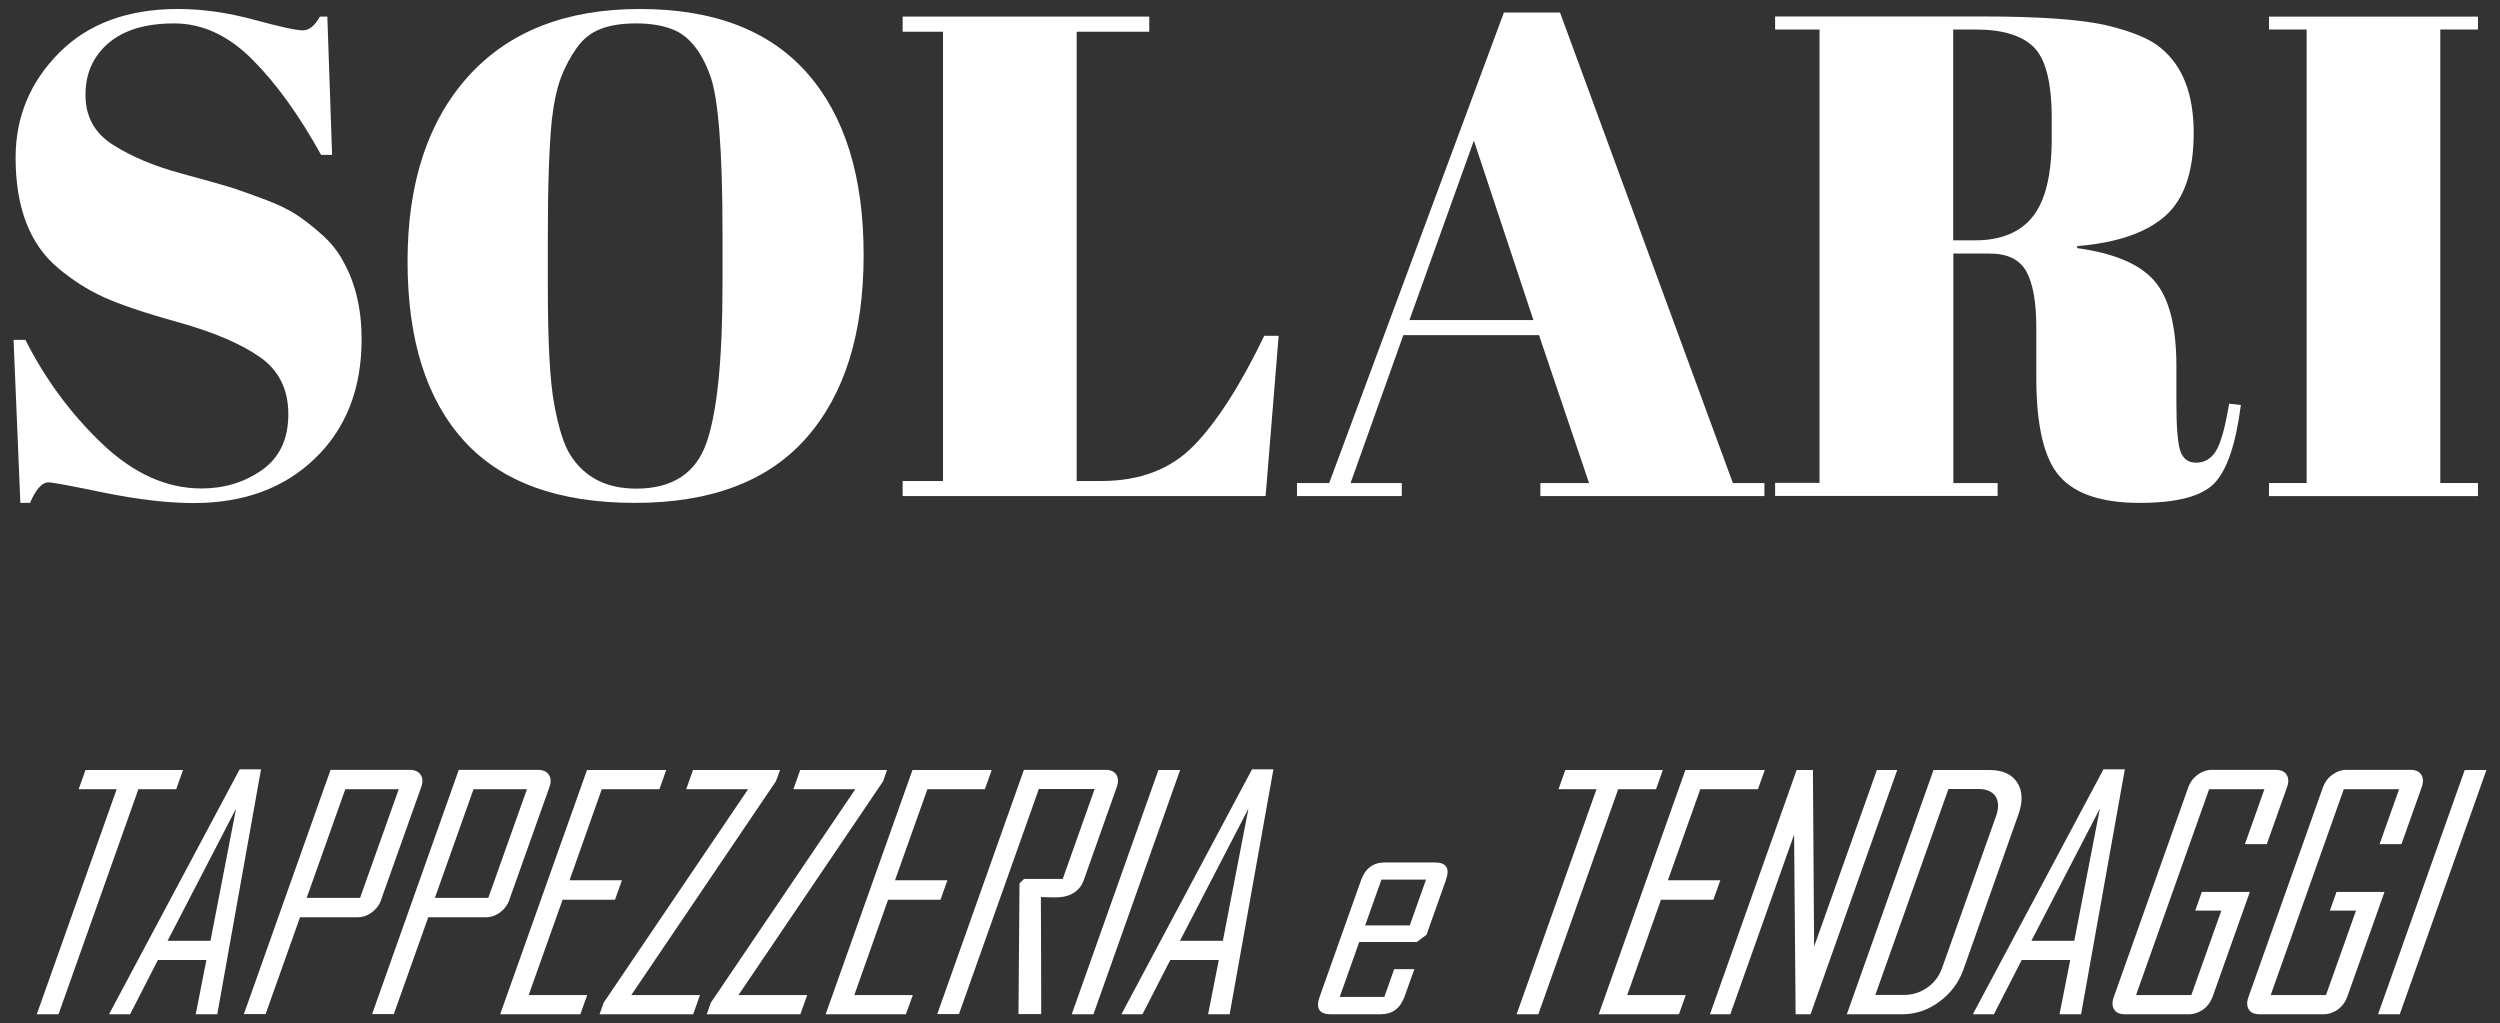
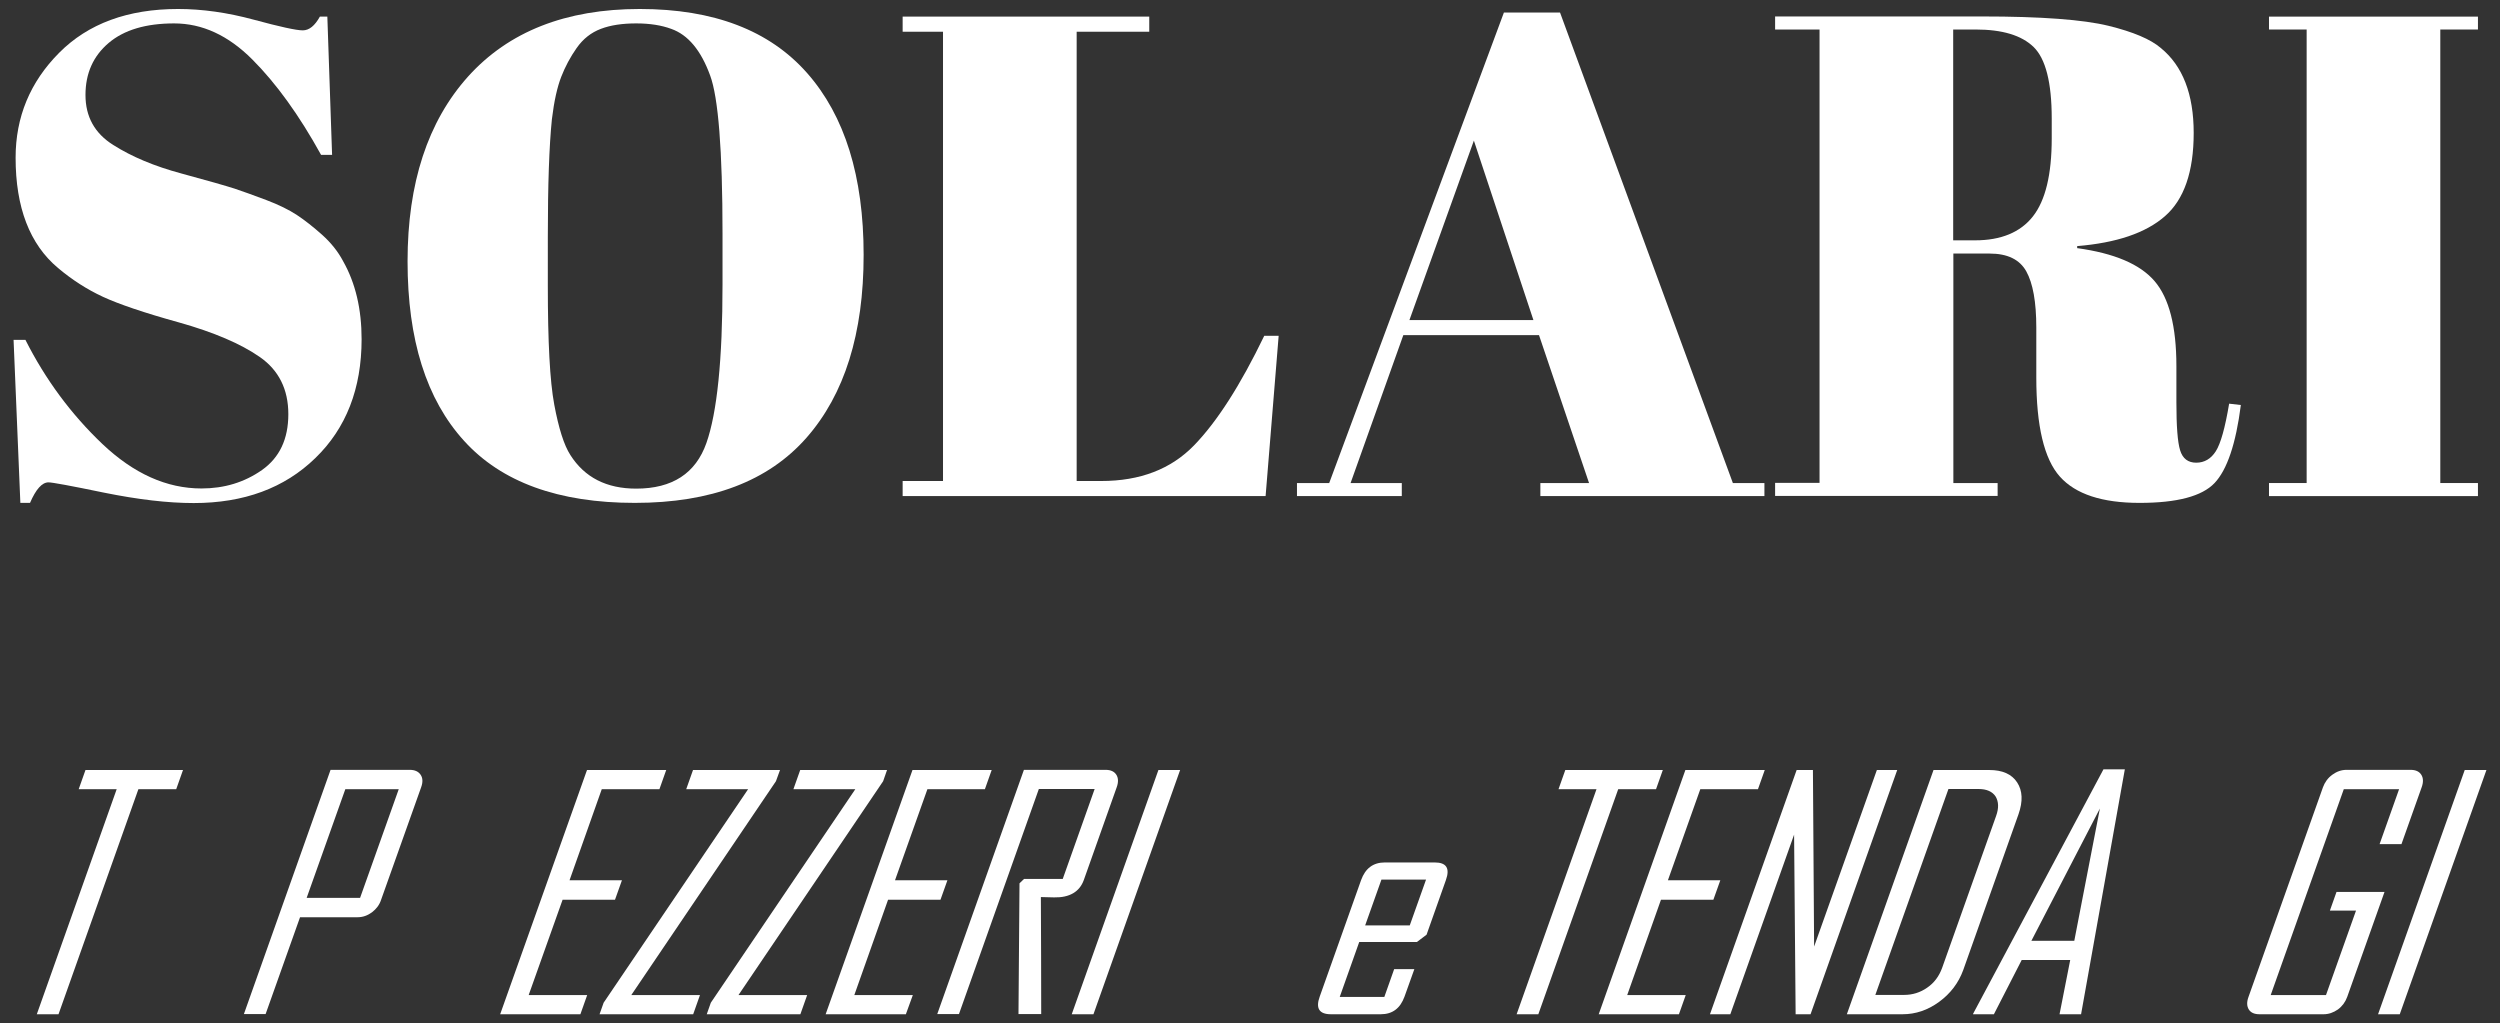
<svg xmlns="http://www.w3.org/2000/svg" version="1.1" id="Livello_1" x="0px" y="0px" viewBox="0 0 1474 603.3" style="enable-background:new 0 0 1474 603.3;" xml:space="preserve">
  <rect x="0" y="0" width="1474" height="603.3" fill="#333333" stroke="none" />
  <style type="text/css">
	.st0{fill:#FFFFFF;}
</style>
  <g>
    <path class="st0" d="M28.6,284.4c2.2,0,13.1,2,32.9,6.1c19.8,4,37.4,6.1,52.7,6.1c29.6,0,53.5-8.8,71.7-26.5   c18.2-17.6,27.3-41,27.3-70.1c0-17.8-3.6-33.1-10.9-46c-3-5.7-7.1-10.8-12.3-15.5c-5.3-4.7-10.2-8.6-14.9-11.7   c-4.7-3.1-10.8-6.1-18.2-8.9c-7.4-2.8-13.6-5-18.6-6.7c-5-1.6-15.4-4.6-31.3-8.9C91,98,77.7,92.4,66.8,85.5   C55.8,78.6,50.4,68.8,50.4,56c0-12.8,4.6-23,13.7-30.7c9.1-7.7,22-11.5,38.6-11.5c16.6,0,31.9,7.1,46,21.2s27.7,32.9,40.6,56.3h6.5   L193,9.8h-4.4c-3,5.4-6.3,8.1-10.1,8.1c-3.8,0-13.4-2.1-28.9-6.3c-15.5-4.2-30.4-6.3-44.6-6.3c-29.6,0-53,8.6-70.1,25.8   C17.7,48.4,9.2,69,9.2,93c0,29.3,8.3,51,25,65c8.3,7,17.2,12.7,26.5,17c9.3,4.3,24.2,9.4,44.8,15.1c20.6,5.8,36.5,12.6,47.7,20.4   c11.2,7.8,16.8,19.1,16.8,33.7c0,14.7-5.2,25.6-15.5,32.9c-10.4,7.3-22.3,10.9-35.7,10.9c-20.5,0-39.9-8.7-58.4-26.2   c-18.4-17.5-33.6-38-45.4-61.4H8l4,96.1h5.7C21.2,288.4,24.8,284.4,28.6,284.4z" />
    <path class="st0" d="M374.3,296.5c45,0,78.7-12.8,101.2-38.4c22.5-25.6,33.7-61.5,33.7-107.8c0-46.3-11.1-82-33.3-107.2   c-22.2-25.2-55.1-37.8-98.7-37.8s-77.3,13.3-101.2,39.8c-23.8,26.5-35.7,62.9-35.7,109c0,46.2,11.1,81.4,33.3,105.8   C295.7,284.3,329.3,296.5,374.3,296.5z M323,139.4c0-30.4,0.8-53.4,2.4-69.1c1.3-10.8,3.2-19.1,5.5-25c2.3-5.9,5.3-11.6,9.1-17   c3.8-5.4,8.5-9.1,14.3-11.3c5.8-2.2,12.7-3.2,20.8-3.2s14.9,1.1,20.6,3.2c10,3.5,17.6,12.7,23,27.5c4.8,12.9,7.3,44,7.3,93.3v29.9   c0,44.4-3.2,75.6-9.5,93.5c-6.3,17.9-20.1,26.9-41.4,26.9c-17.5,0-30.4-6.6-38.8-19.8c-3.8-5.9-6.9-15.8-9.5-29.7   c-2.6-13.9-3.8-37.2-3.8-70.1V139.4z" />
    <path class="st0" d="M704,262.6c-13.6,14-31.8,21-54.7,21h-14.5V18.7h42.8V9.8H532.2v8.9H556v264.9h-23.8v8.9h214l7.7-94.5h-8.5   C731.4,227,717.6,248.6,704,262.6z" />
    <path class="st0" d="M826.6,284.8h-30.3l31.1-87.2h80l29.5,87.2h-28.7v7.7h132.1v-7.7h-18.6L919.8,7.4h-33.1l-103,277.4h-19v7.7   h61.8V284.8z M869,82.9l35.1,105.8H831L869,82.9z" />
    <path class="st0" d="M1177.9,284.8h-26.2V149.5h21.4c10.5,0,17.7,3.5,21.6,10.5c3.9,7,5.9,18,5.9,33.1v29.5   c0,28.5,4.6,48,13.9,58.4c9.3,10.4,25,15.5,47,15.5c22.1,0,36.8-3.9,44.2-11.7c7.4-7.8,12.6-23.2,15.5-46l-6.9-0.8   c-2.4,14.3-5,23.6-7.9,28.1c-2.8,4.4-6.7,6.7-11.5,6.7c-4.8,0-8-2.4-9.5-7.3c-1.5-4.8-2.2-14.3-2.2-28.3v-21.4   c0-23.4-4.3-40.1-12.9-50.1c-8.6-10-23.8-16.4-45.6-19.4v-1.2c23.1-1.9,40.4-7.7,51.7-17.6c11.3-9.8,17-26.2,17-49.1   c0-22.9-6.5-39.6-19.4-50.1c-5.9-5.1-16.2-9.5-30.9-13.1c-14.7-3.6-39.5-5.5-74.5-5.5h-122v7.7h26.2v267.3h-26.2v7.7h131.2V284.8z    M1151.6,17.4h13.3c15.6,0,27,3.4,34.1,10.3c7.1,6.9,10.7,20.9,10.7,42.2v11.7c0,21.3-3.7,36.6-11.1,46   c-7.4,9.4-18.8,14.1-34.1,14.1h-12.9V17.4z" />
    <polygon class="st0" points="1461,284.8 1438.8,284.8 1438.8,17.4 1461,17.4 1461,9.8 1337.8,9.8 1337.8,17.4 1360,17.4    1360,284.8 1337.8,284.8 1337.8,292.5 1461,292.5  " />
    <polygon class="st0" points="103.9,465.3 107.9,454 50.4,454 46.4,465.3 68.8,465.3 21.7,598 34.5,598 81.6,465.3  " />
-     <path class="st0" d="M141.3,453.6l-76.8,144l-0.1,0.4h12.3l16.4-32h28.6l-6.3,32h12.7l25.8-144.4H141.3z M124.1,554.7H98.8l40.4-78   L124.1,554.7z" />
    <path class="st0" d="M224.7,530.5l23.6-66.3c1.1-3,1-5.5-0.3-7.4c-1.3-1.9-3.4-2.9-6.4-2.9h-46.7l-51.1,144h12.8l20.3-57.1h34   c3,0,5.8-1,8.4-2.9C221.8,536,223.7,533.6,224.7,530.5z M212.3,529.4h-31.5l22.8-64.1h31.5L212.3,529.4z" />
-     <path class="st0" d="M300.3,530.5l23.6-66.3c1.1-3,1-5.5-0.3-7.4c-1.3-1.9-3.4-2.9-6.4-2.9h-46.7l-51.1,144h12.8l20.3-57.1h34   c3,0,5.8-1,8.4-2.9C297.4,536,299.3,533.6,300.3,530.5z M287.9,529.4h-31.5l22.8-64.1h31.5L287.9,529.4z" />
    <polygon class="st0" points="331.7,530.5 362.6,530.5 366.7,519 335.8,519 354.8,465.3 388.8,465.3 392.8,454 346.1,454 294.9,598    342.2,598 346.2,586.7 311.7,586.7  " />
    <polygon class="st0" points="457.5,460.6 459.9,454 408.6,454 404.6,465.3 441.1,465.3 355.9,591.2 353.5,598 408.7,598    412.7,586.7 372.2,586.7  " />
    <polygon class="st0" points="520.7,460.6 523,454 471.8,454 467.8,465.3 504.3,465.3 419.1,591.2 416.7,598 471.9,598 475.9,586.7    435.4,586.7  " />
    <polygon class="st0" points="523.6,530.5 554.5,530.5 558.6,519 527.7,519 546.8,465.3 580.7,465.3 584.7,454 538,454 486.8,598    534.1,598 538.2,586.7 503.7,586.7  " />
    <path class="st0" d="M639,518.9l19.4-54.7c1.1-3,1-5.5-0.2-7.4c-1.2-1.9-3.3-2.9-6.3-2.9h-48.2l-51.1,144h12.8l47.1-132.7h32.9   l-18.8,53h-22.8l-2.7,2.6l-0.6,77.1h13.4c0-23.1-0.1-46.1-0.2-69c0.8,0,2.1,0,3.8,0.1c1.7,0.1,3.1,0.1,4,0.1   C630.6,529.3,636.5,525.8,639,518.9z" />
    <polygon class="st0" points="683,454 631.9,598 644.7,598 695.8,454  " />
-     <path class="st0" d="M661.4,597.6l-0.1,0.4h12.3l16.4-32h28.6l-6.3,32h12.7l25.8-144.4h-12.6L661.4,597.6z M721,554.7h-25.3   l40.4-78L721,554.7z" />
    <path class="st0" d="M845.9,508.5h-29.4c-6.9,0-11.5,3.5-14,10.4l-24.4,68.7c-2.5,6.9-0.3,10.4,6.6,10.4h29.4   c6.9,0,11.5-3.5,14-10.4l5.8-16.2H822l-5.8,16.4h-26.3l11.5-32.4h34l5.7-4.3l11.4-32.2C855,511.9,852.8,508.5,845.9,508.5z    M831.2,545.6h-26.3l9.6-27h26.3L831.2,545.6z" />
    <polygon class="st0" points="976.4,465.3 980.4,454 922.9,454 918.9,465.3 941.3,465.3 894.2,598 907,598 954.1,465.3  " />
    <polygon class="st0" points="979.3,530.5 1010.2,530.5 1014.3,519 983.4,519 1002.5,465.3 1036.5,465.3 1040.5,454 993.7,454    942.6,598 989.9,598 993.9,586.7 959.4,586.7  " />
    <polygon class="st0" points="1106.6,454 1069.6,558.1 1068.9,454 1059.3,454 1008.2,598 1020.2,598 1057.8,492.1 1058.7,598    1067.5,598 1118.6,454  " />
    <path class="st0" d="M1189.3,461.3c-3.2-4.9-8.7-7.3-16.4-7.3H1140l-51.1,144h32.9c7.6,0,14.8-2.4,21.5-7.3   c6.7-4.9,11.4-11.1,14.2-18.7l32.6-91.9C1192.8,472.4,1192.5,466.2,1189.3,461.3z M1176.9,481.1l-31.8,89.5   c-1.8,5-4.7,8.9-8.8,11.7c-4.1,2.9-8.7,4.3-13.6,4.3h-17l43.1-121.4h17.8c4.7,0,8.1,1.5,10,4.4   C1178.4,472.6,1178.6,476.4,1176.9,481.1z" />
    <path class="st0" d="M1240.2,453.6l-76.8,144l-0.1,0.4h12.3l16.4-32h28.6l-6.3,32h12.7l25.8-144.4H1240.2z M1223,554.7h-25.3   l40.4-78L1223,554.7z" />
-     <path class="st0" d="M1298.2,525.9l-3.9,11h15.4l-17.7,49.8h-32.6l43.1-121.4h32.6l-11.5,32.4h12.9l11.9-33.5c1.1-3,1-5.5-0.2-7.4   c-1.2-1.9-3.3-2.9-6.3-2.9h-37.8c-3,0-5.8,1-8.4,2.9c-2.6,1.9-4.4,4.4-5.5,7.4l-43.9,123.6c-1.1,3-1,5.5,0.2,7.4   c1.2,1.9,3.3,2.8,6.3,2.8h37.8c3,0,5.8-1,8.4-2.8c2.6-1.9,4.4-4.4,5.5-7.4l22-61.9H1298.2z" />
    <path class="st0" d="M1377.6,525.9l-3.9,11h15.4l-17.7,49.8h-32.6l43.1-121.4h32.6l-11.5,32.4h12.9l11.9-33.5c1.1-3,1-5.5-0.2-7.4   c-1.2-1.9-3.3-2.9-6.3-2.9h-37.8c-3,0-5.8,1-8.4,2.9c-2.6,1.9-4.4,4.4-5.5,7.4l-43.9,123.6c-1.1,3-1,5.5,0.2,7.4   c1.2,1.9,3.3,2.8,6.3,2.8h37.8c3,0,5.8-1,8.4-2.8c2.6-1.9,4.4-4.4,5.5-7.4l22-61.9H1377.6z" />
    <polygon class="st0" points="1453.2,454 1402.1,598 1414.9,598 1466,454  " />
  </g>
</svg>